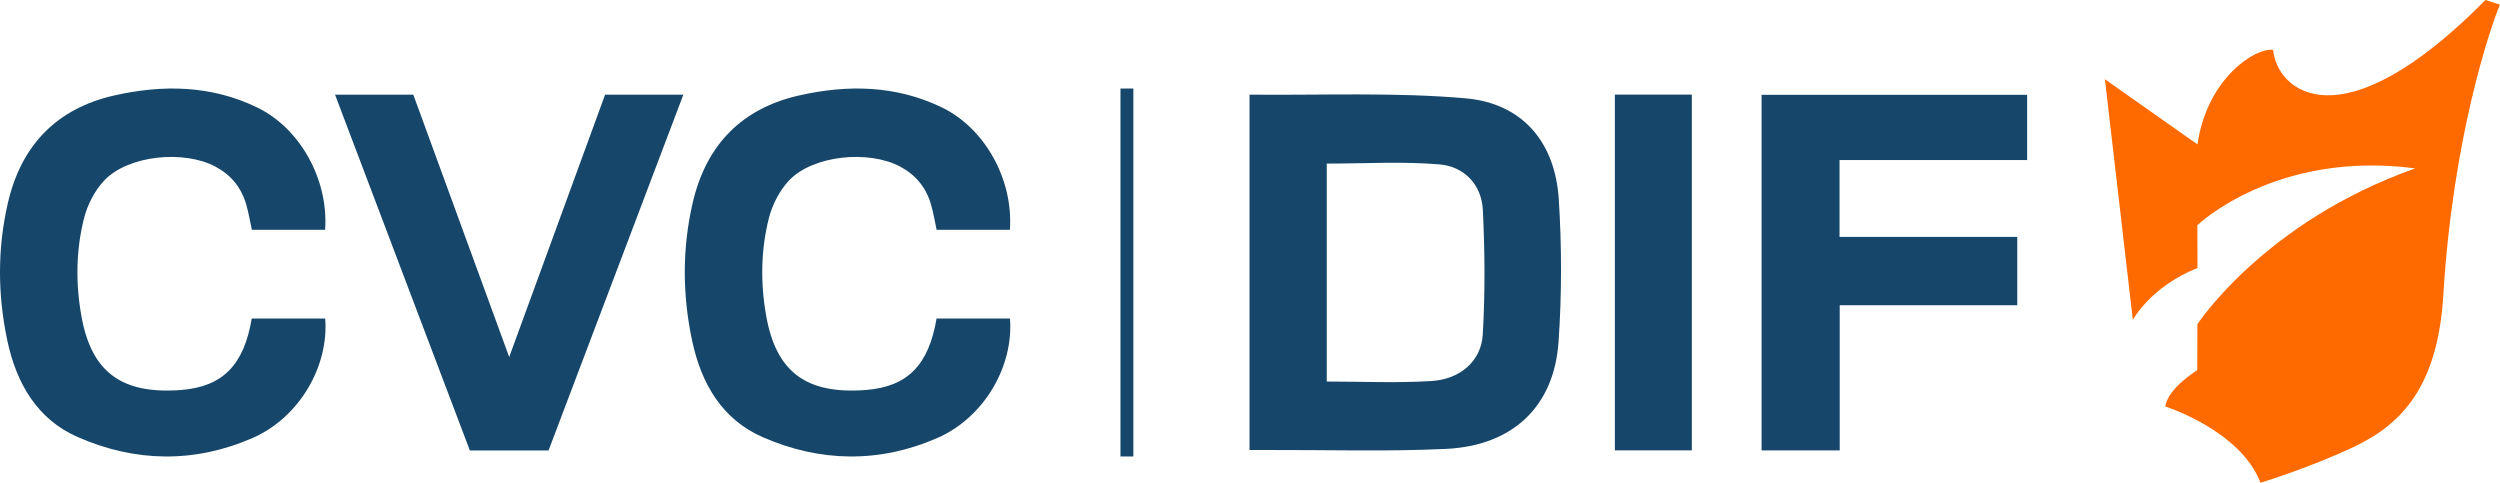
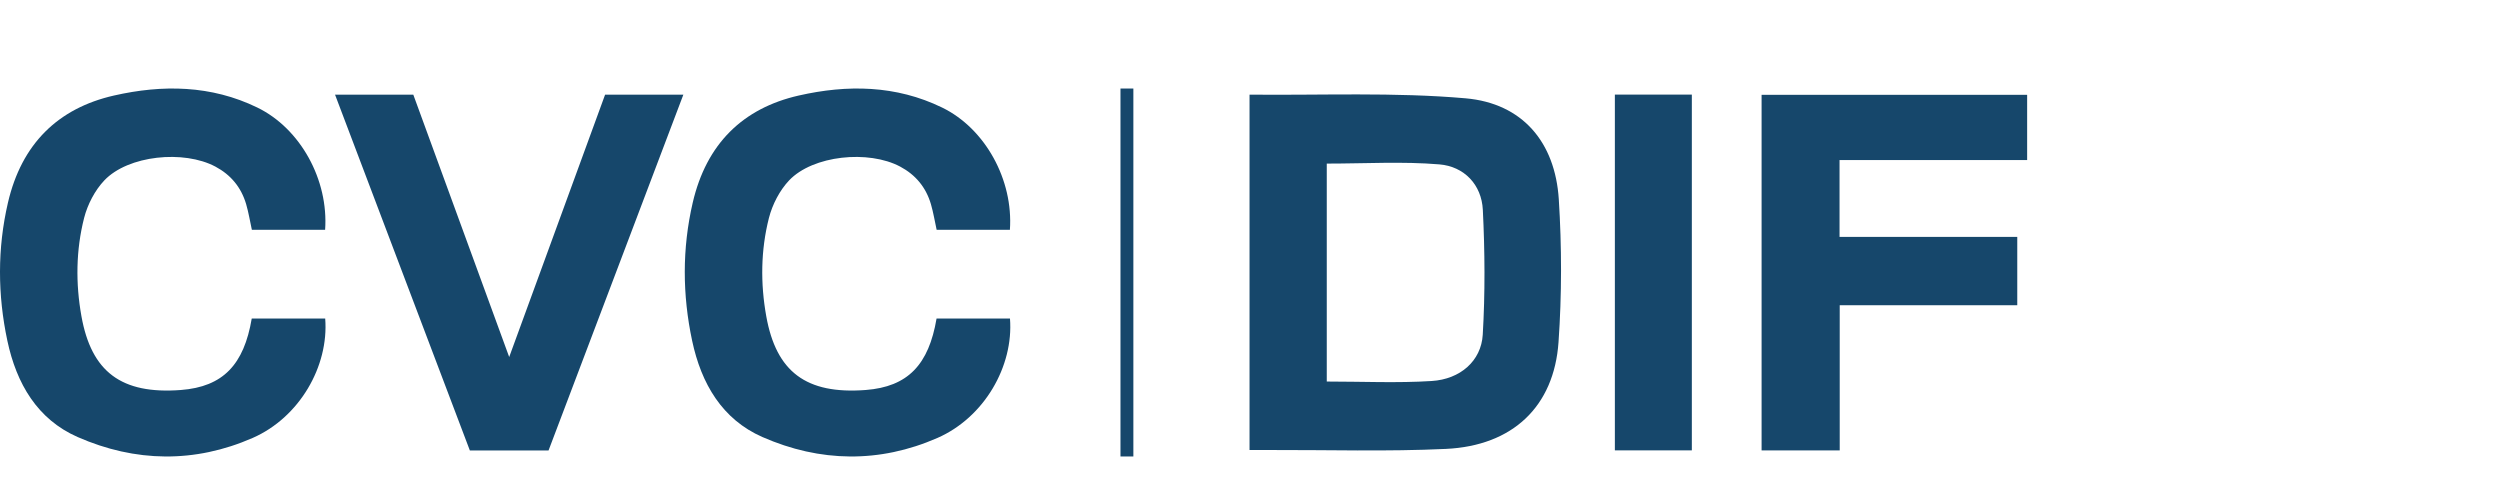
<svg xmlns="http://www.w3.org/2000/svg" viewBox="0 0 564.49 109">
  <defs>
    <style>.cls-1 { fill: #16476b; } .cls-1, .cls-2 { stroke-width: 0px; } .cls-2 { fill: #ff6a00; }</style>
  </defs>
  <g>
-     <path class="cls-2" d="M561.21,0c-32.66,33.05-47.06,20.58-47.94,11.26-3.97-.57-14.93,6.36-17.09,21.35l-20.9-14.72,6.31,54.36s3.86-7.42,14.6-11.75l-.04-9.64s17.61-17,49.2-12.84c-34.16,12.09-49.19,35.2-49.19,35.2l-.03,10.36s-6.77,4.18-7.19,8.21c0,0,16.94,5.37,21.47,17.21,0,0,10.6-3.19,20.88-8,11.18-5.22,19.18-13.93,20.41-34.49,2.18-35.7,10.65-60.43,12.78-65.46l-3.28-1.05Z" />
    <rect class="cls-1" x="253" y="19.99" width="2.91" height="83.08" />
    <path class="cls-1" d="M330.95,22.2c-16.03-1.41-32.67-.66-48.81-.83v80.24c1.65,0,2.99,0,4.33,0,13.34-.04,26.71.38,40.02-.25,15.06-.71,24.41-9.56,25.42-24.12.75-10.71.74-21.54.06-32.25-.82-12.87-8.2-21.66-21.03-22.79ZM334.8,75.57c-.35,5.92-5.07,10.06-11.54,10.46-7.76.49-15.56.12-23.68.12v-49.21c8.63,0,17.1-.52,25.46.18,5.54.47,9.5,4.55,9.78,10.28.46,9.37.53,18.81-.02,28.17Z" />
    <path class="cls-1" d="m457.72 36.14v-14.73h-59.96v80.29h17.64v-32.78h40.09v-15.43h-40.13v-17.35h42.35z" />
    <path class="cls-1" d="M364.63,101.69h17.38V21.36h-17.38v80.33Z" />
    <path class="cls-1" d="M65.08,71.93h-8.24c-1.76,10.39-6.45,15.4-16.01,16.13-13.46,1.02-20.2-4.13-22.44-16.65-1.33-7.4-1.25-14.92.6-22.19.78-3.06,2.44-6.25,4.57-8.49,5.38-5.67,17.93-6.92,25.08-3.11,3.45,1.84,5.81,4.64,6.94,8.48.55,1.88.86,3.84,1.29,5.79h16.54c.8-11.26-5.56-22.87-15.31-27.61-10.42-5.07-21.41-5.2-32.37-2.71-12.62,2.87-20.86,10.91-23.94,24.21-2.4,10.37-2.33,20.8-.13,31.15,2.06,9.7,6.78,17.76,15.87,21.75,13.04,5.72,26.45,5.92,39.51.21,10.56-4.62,17.23-16.18,16.39-26.96h-8.35Z" />
    <path class="cls-1" d="M219.71,71.93h-8.24c-1.76,10.39-6.45,15.4-16.01,16.13-13.46,1.02-20.2-4.13-22.44-16.65-1.33-7.4-1.25-14.92.6-22.19.78-3.06,2.44-6.25,4.56-8.49,5.38-5.67,17.93-6.92,25.08-3.11,3.45,1.84,5.81,4.64,6.94,8.48.55,1.88.86,3.84,1.29,5.79h16.54c.8-11.26-5.56-22.87-15.31-27.61-10.42-5.07-21.41-5.2-32.37-2.71-12.62,2.87-20.86,10.91-23.94,24.21-2.4,10.37-2.33,20.8-.13,31.15,2.06,9.7,6.78,17.76,15.87,21.75,13.04,5.72,26.45,5.92,39.51.21,10.56-4.62,17.23-16.18,16.39-26.96h-8.35Z" />
    <path class="cls-1" d="m114.97 80.6c-7.35-20.1-14.52-39.72-21.65-59.23h-17.67l30.44 80.34h17.77l30.44-80.34h-17.67c-7.13 19.51-14.3 39.12-21.65 59.23z" />
  </g>
</svg>